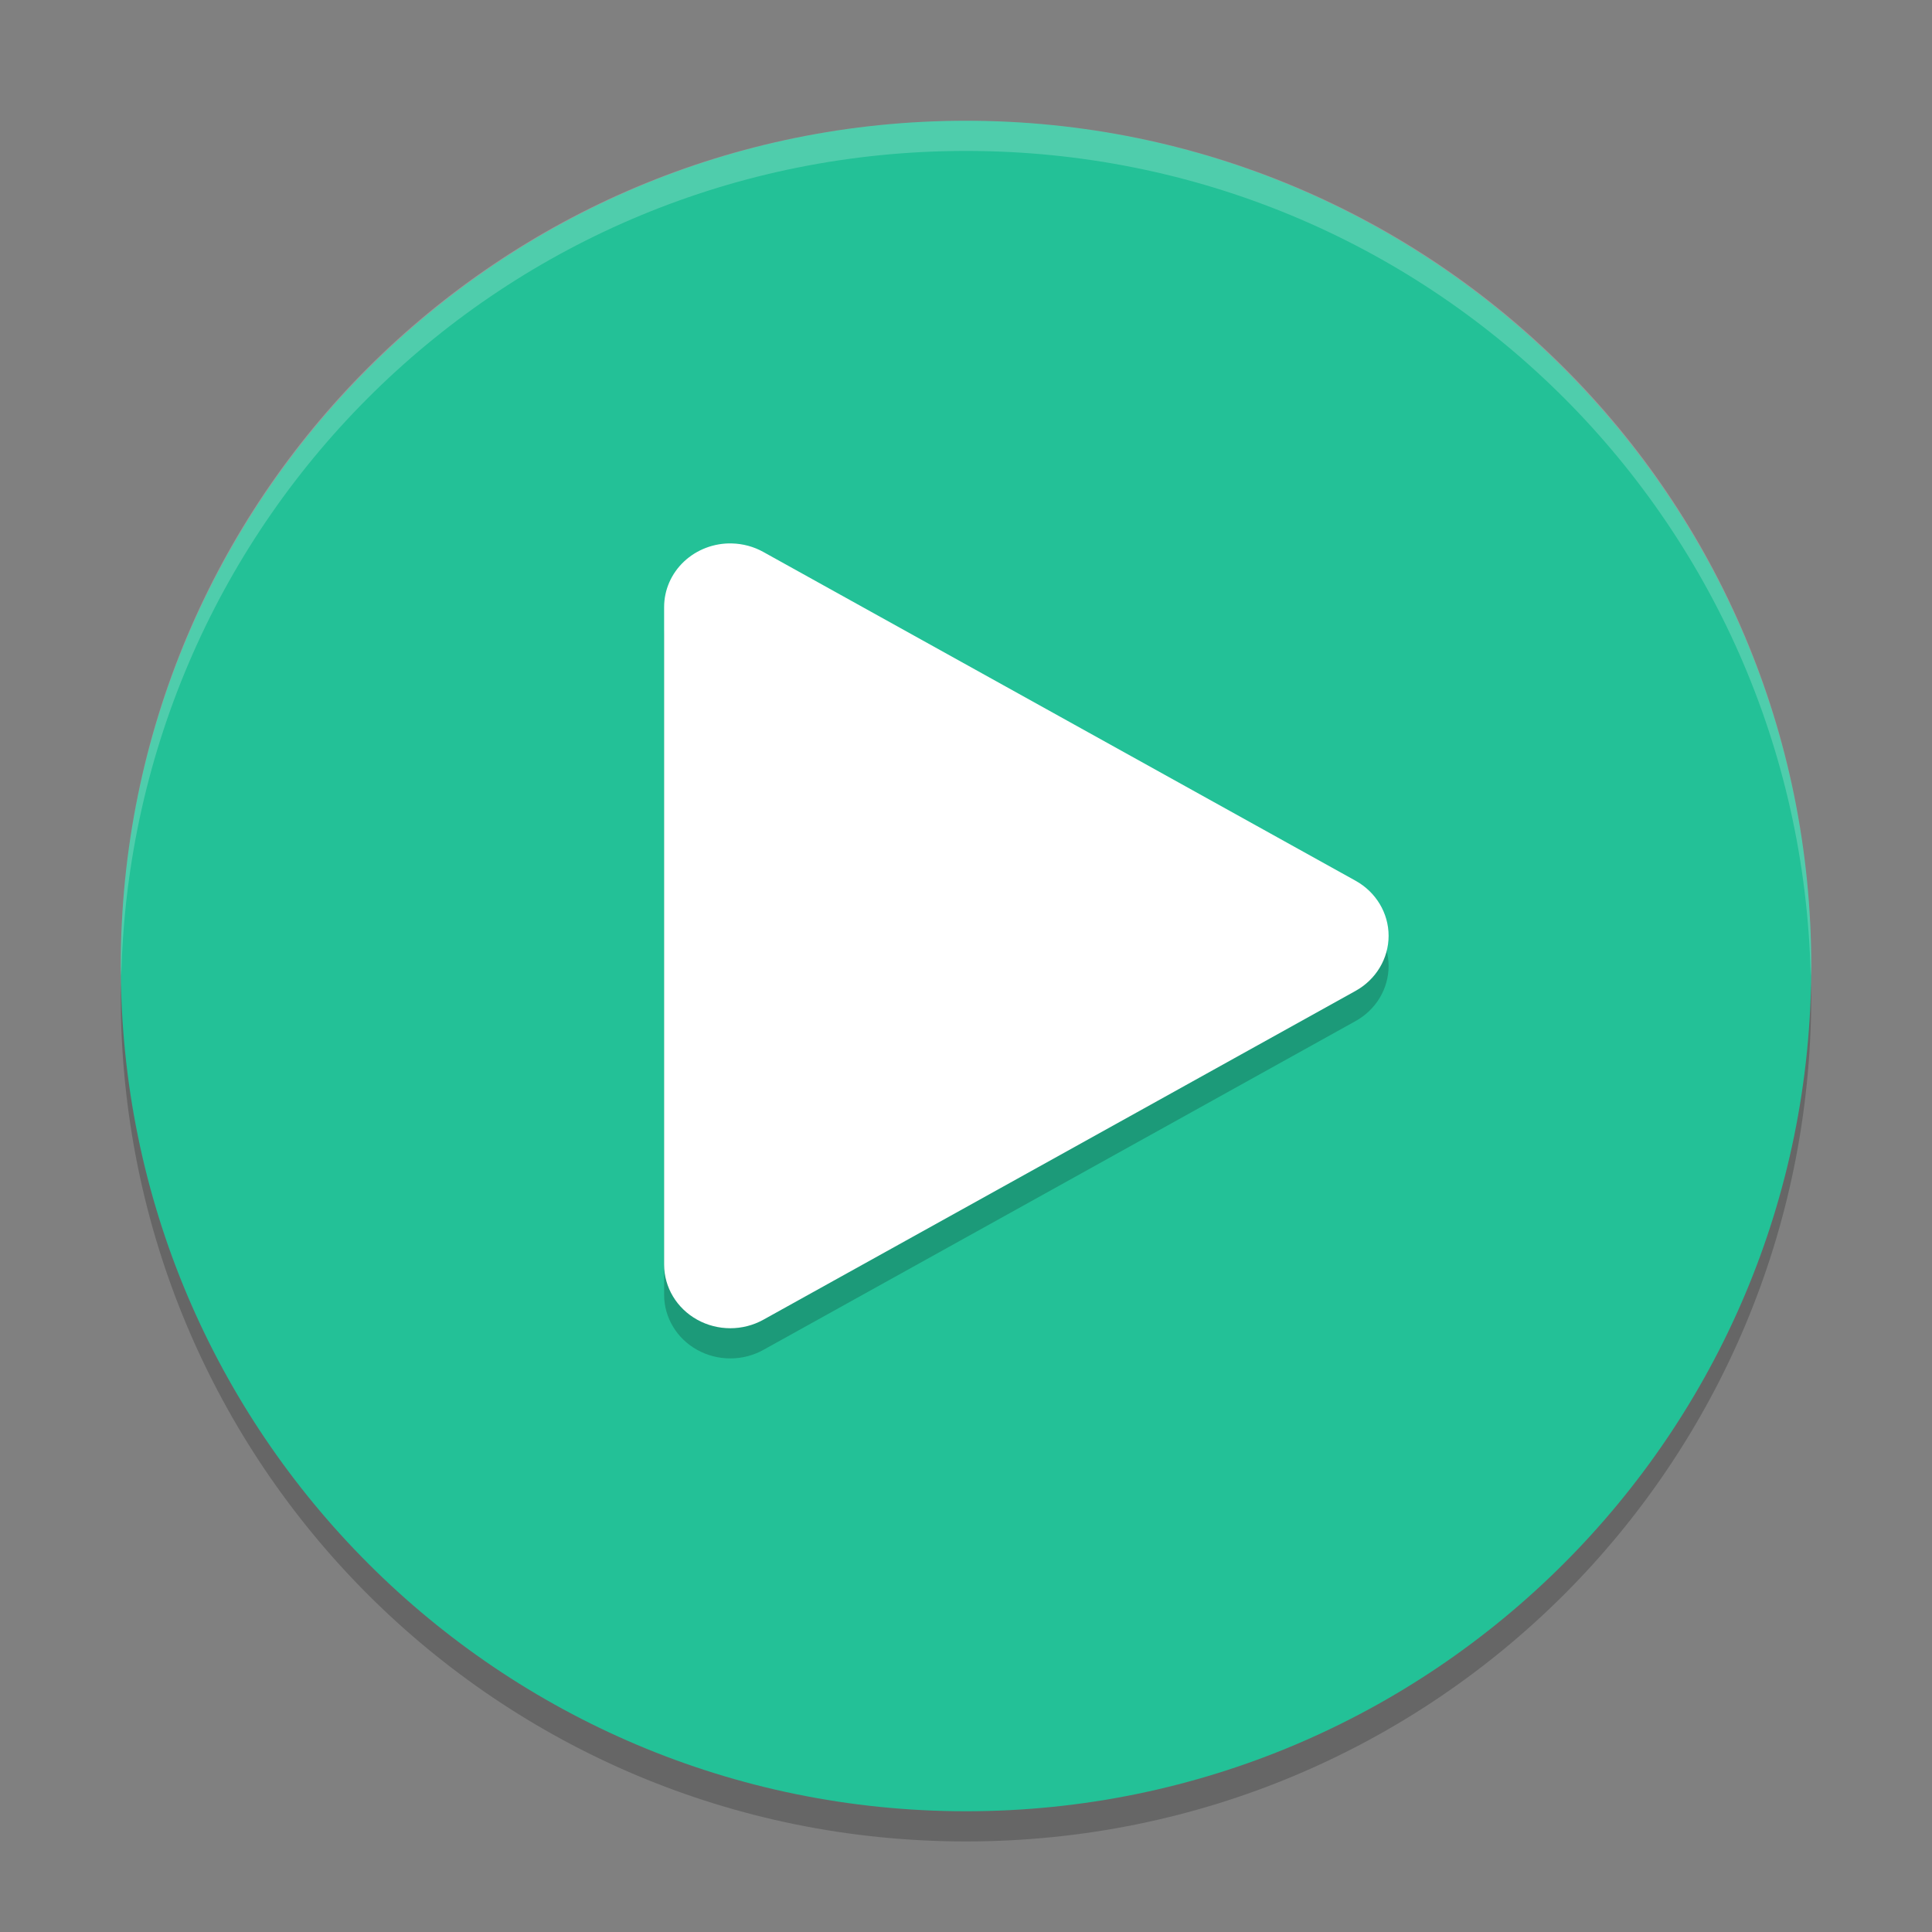
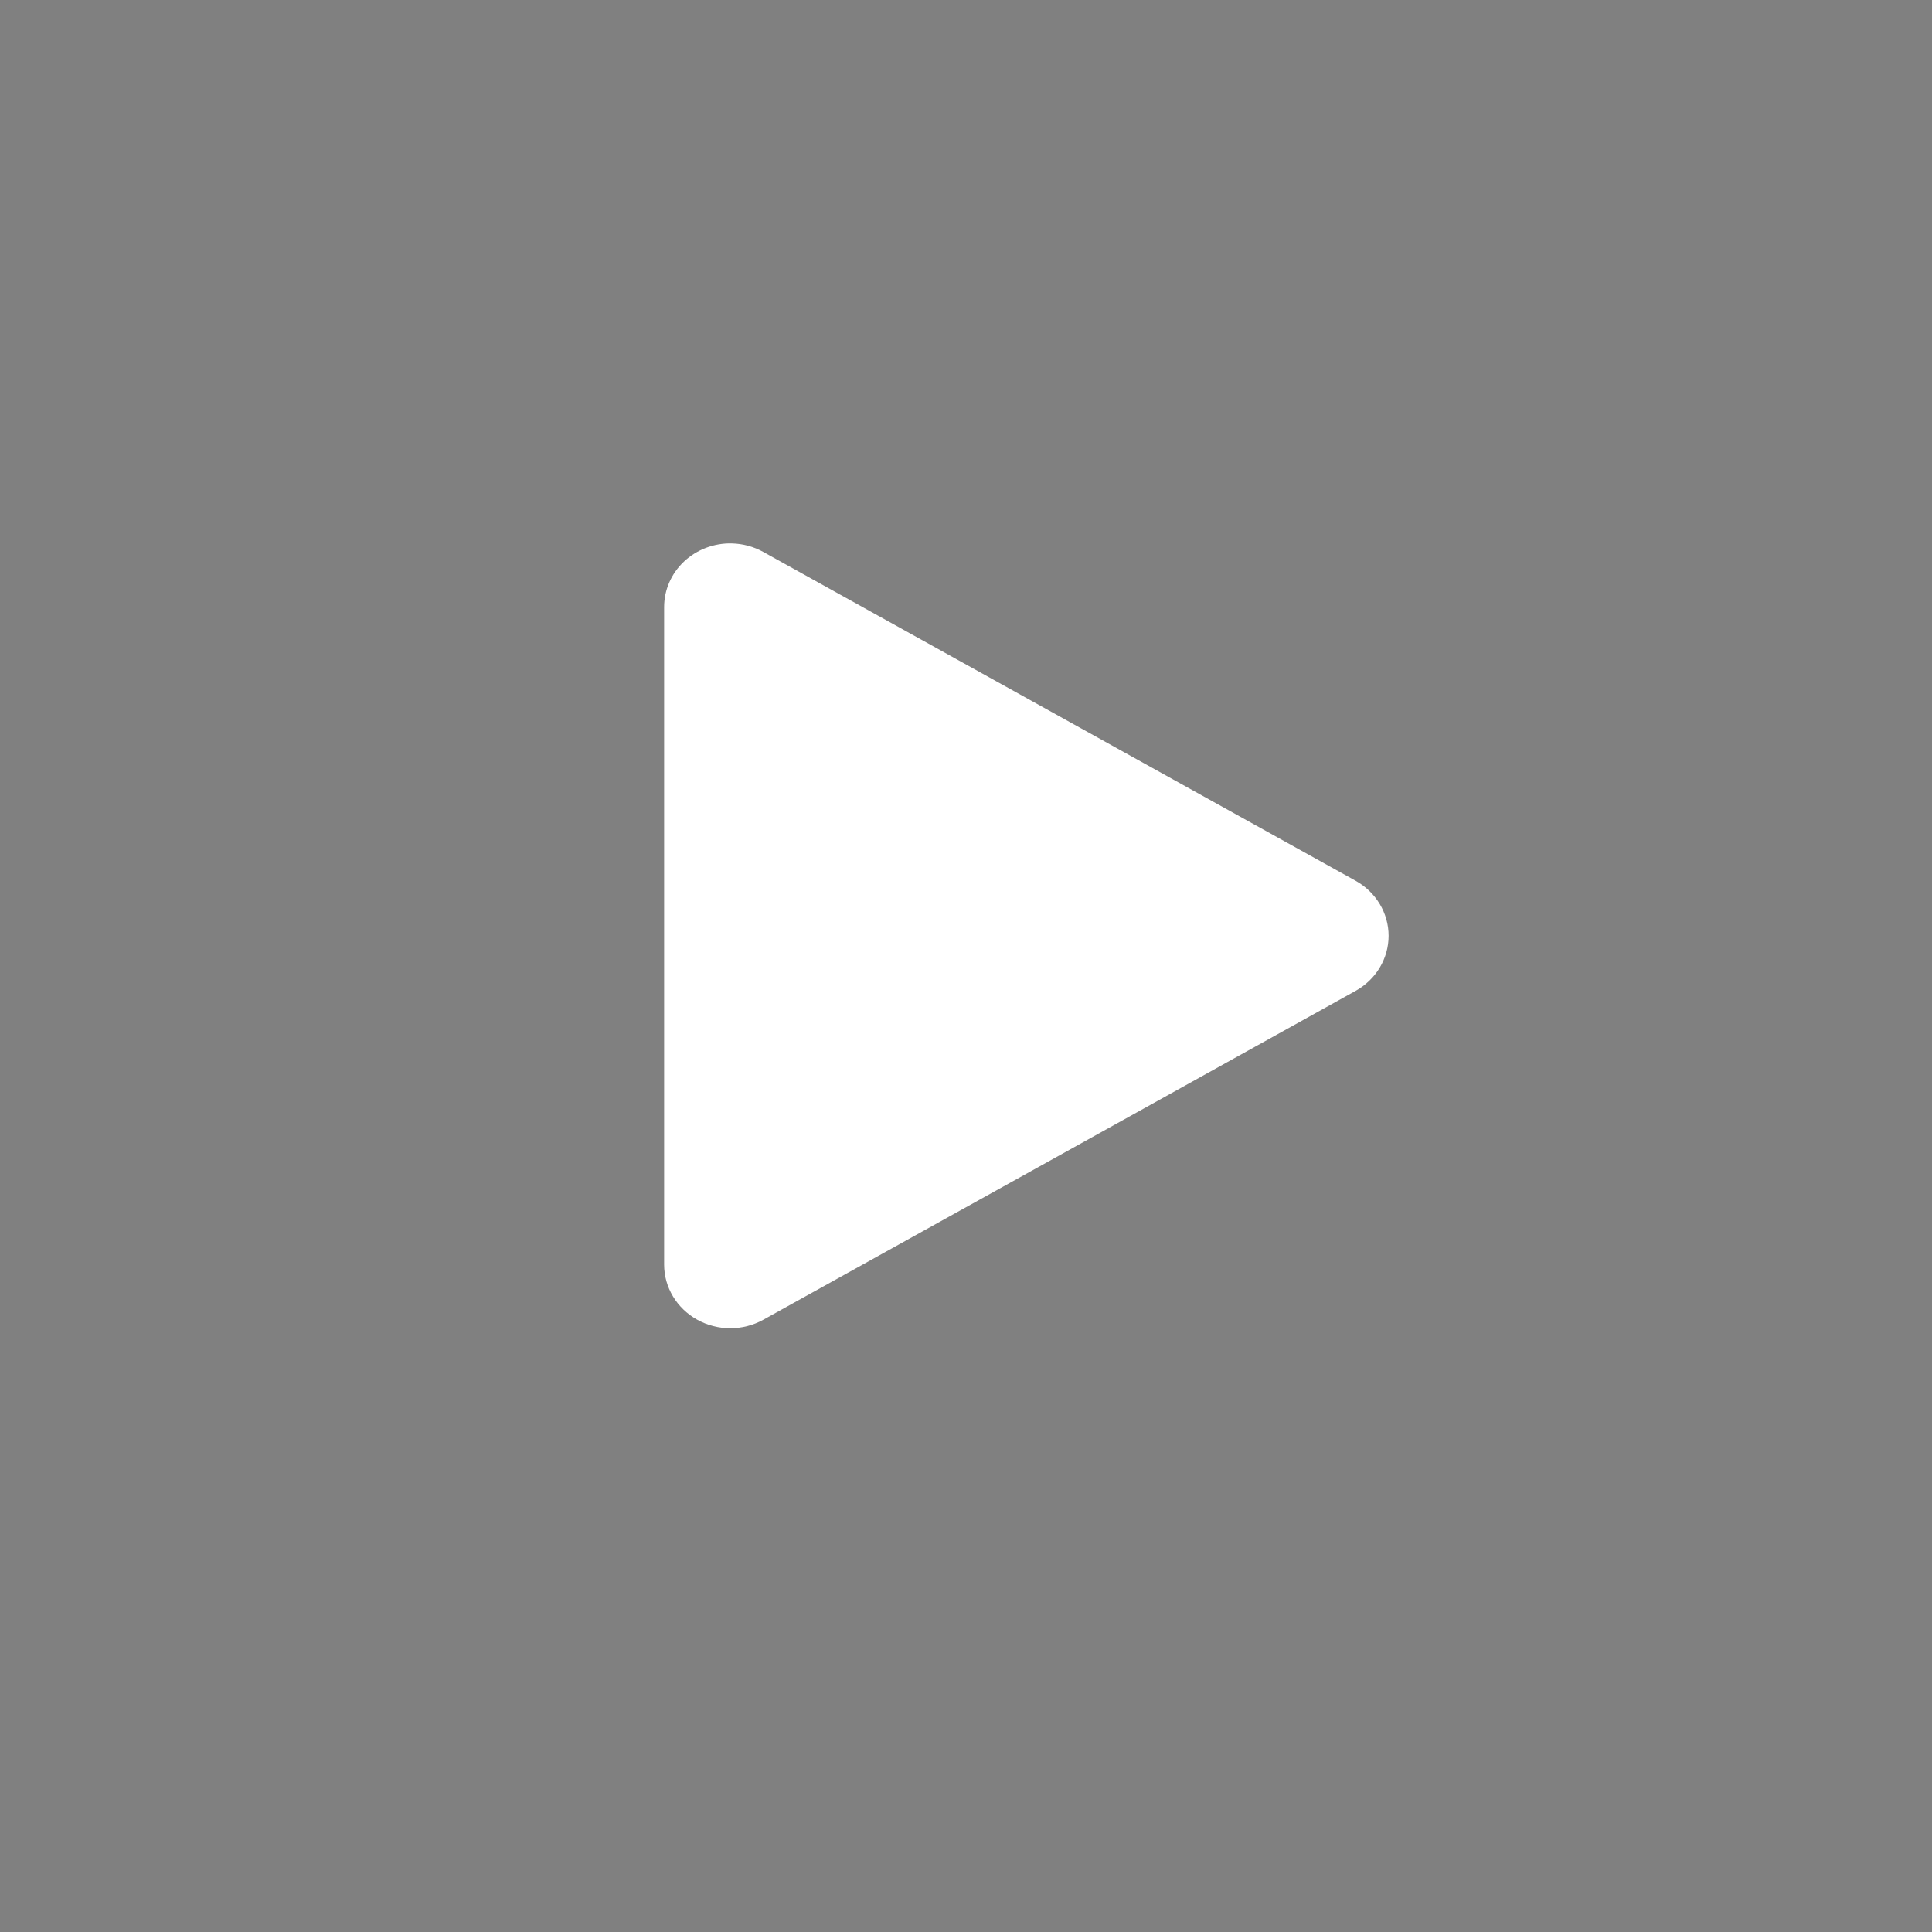
<svg xmlns="http://www.w3.org/2000/svg" xmlns:xlink="http://www.w3.org/1999/xlink" width="384pt" height="384pt" version="1.1" viewBox="0 0 384 384">
  <rect x="0" y="0" width="384" height="384" fill="#808080" stroke="none" />
  <defs>
    <filter id="alpha" width="100%" height="100%" x="0%" y="0%" filterUnits="objectBoundingBox">
      <feColorMatrix in="SourceGraphic" type="matrix" values="0 0 0 0 1 0 0 0 0 1 0 0 0 0 1 0 0 0 1 0" />
    </filter>
    <mask id="mask0">
      <g filter="url(#alpha)">
-         <rect width="384" height="384" x="0" y="0" style="fill:rgb(0%,0%,0%);fill-opacity:0.2" />
-       </g>
+         </g>
    </mask>
    <clipPath id="clip1">
      <rect width="384" height="384" x="0" y="0" />
    </clipPath>
    <g id="surface5" clip-path="url(#clip1)">
-       <path style="fill:rgb(0%,0%,0%)" d="M 24.305 192.004 C 24.234 194.008 24 195.973 24 198.004 C 24 291.074 98.926 366 191.996 366 C 285.066 366 359.996 291.074 359.996 198.004 C 359.996 195.977 359.762 194.012 359.691 192.004 C 356.523 282.254 283.035 354 191.992 354 C 100.949 354 27.465 282.254 24.297 192.004 Z M 24.305 192.004" />
+       <path style="fill:rgb(0%,0%,0%)" d="M 24.305 192.004 C 24.234 194.008 24 195.973 24 198.004 C 24 291.074 98.926 366 191.996 366 C 285.066 366 359.996 291.074 359.996 198.004 C 359.996 195.977 359.762 194.012 359.691 192.004 C 100.949 354 27.465 282.254 24.297 192.004 Z M 24.305 192.004" />
    </g>
    <mask id="mask1">
      <g filter="url(#alpha)">
        <rect width="384" height="384" x="0" y="0" style="fill:rgb(0%,0%,0%);fill-opacity:0.2" />
      </g>
    </mask>
    <clipPath id="clip2">
-       <rect width="384" height="384" x="0" y="0" />
-     </clipPath>
+       </clipPath>
    <g id="surface8" clip-path="url(#clip2)">
      <path style="fill:rgb(0%,0%,0%)" d="M 145.461 114.004 C 141.922 113.922 138.492 115.219 135.961 117.602 C 133.426 119.98 131.996 123.246 132 126.652 L 132 257.355 C 132 261.871 134.508 266.043 138.574 268.301 C 142.645 270.562 147.656 270.562 151.723 268.305 L 210.574 235.637 L 269.426 202.949 C 273.492 200.691 275.996 196.516 275.996 192 C 275.996 187.484 273.492 183.309 269.426 181.051 L 210.566 148.375 L 151.719 115.711 C 149.812 114.648 147.656 114.066 145.453 114.016 Z M 145.461 114.004" />
    </g>
    <mask id="mask2">
      <g filter="url(#alpha)">
-         <rect width="384" height="384" x="0" y="0" style="fill:rgb(0%,0%,0%);fill-opacity:0.2" />
-       </g>
+         </g>
    </mask>
    <clipPath id="clip3">
      <rect width="384" height="384" x="0" y="0" />
    </clipPath>
    <g id="surface11" clip-path="url(#clip3)">
      <path style="fill:rgb(100%,100%,100%)" d="M 192 24 C 98.93 24 24 98.93 24 192 C 24 192.68 24.066 193.344 24.105 194.016 C 26.215 102.805 100.266 30 192 30 C 283.734 30 357.785 102.805 359.895 194.016 C 359.934 193.344 360 192.68 360 192 C 360 98.93 285.07 24 192 24 Z M 192 24" />
    </g>
  </defs>
  <g>
    <use mask="url(#mask0)" xlink:href="#surface5" />
-     <path style="fill:rgb(13.725%,75.686%,59.216%)" d="M 360 192.004 C 360 99.223 284.785 24.008 192.004 24.008 C 99.223 24.008 24.008 99.223 24.008 192.004 C 24.008 284.785 99.223 360 192.004 360 C 284.785 360 360 284.785 360 192.004 Z M 360 192.004" />
    <use mask="url(#mask1)" xlink:href="#surface8" />
    <path style="fill:rgb(100%,100%,100%)" d="M 145.461 108.008 C 141.922 107.926 138.496 109.223 135.961 111.602 C 133.426 113.984 132 117.246 132 120.652 L 132 251.355 C 132 255.871 134.508 260.043 138.574 262.301 C 142.645 264.562 147.656 264.562 151.723 262.305 L 210.574 229.637 L 269.426 196.949 C 273.492 194.691 275.996 190.516 275.996 186 C 275.996 181.484 273.492 177.309 269.426 175.051 L 210.566 142.375 L 151.719 109.707 C 149.812 108.645 147.656 108.062 145.453 108.012 Z M 145.461 108.008" />
    <use mask="url(#mask2)" xlink:href="#surface11" />
  </g>
</svg>